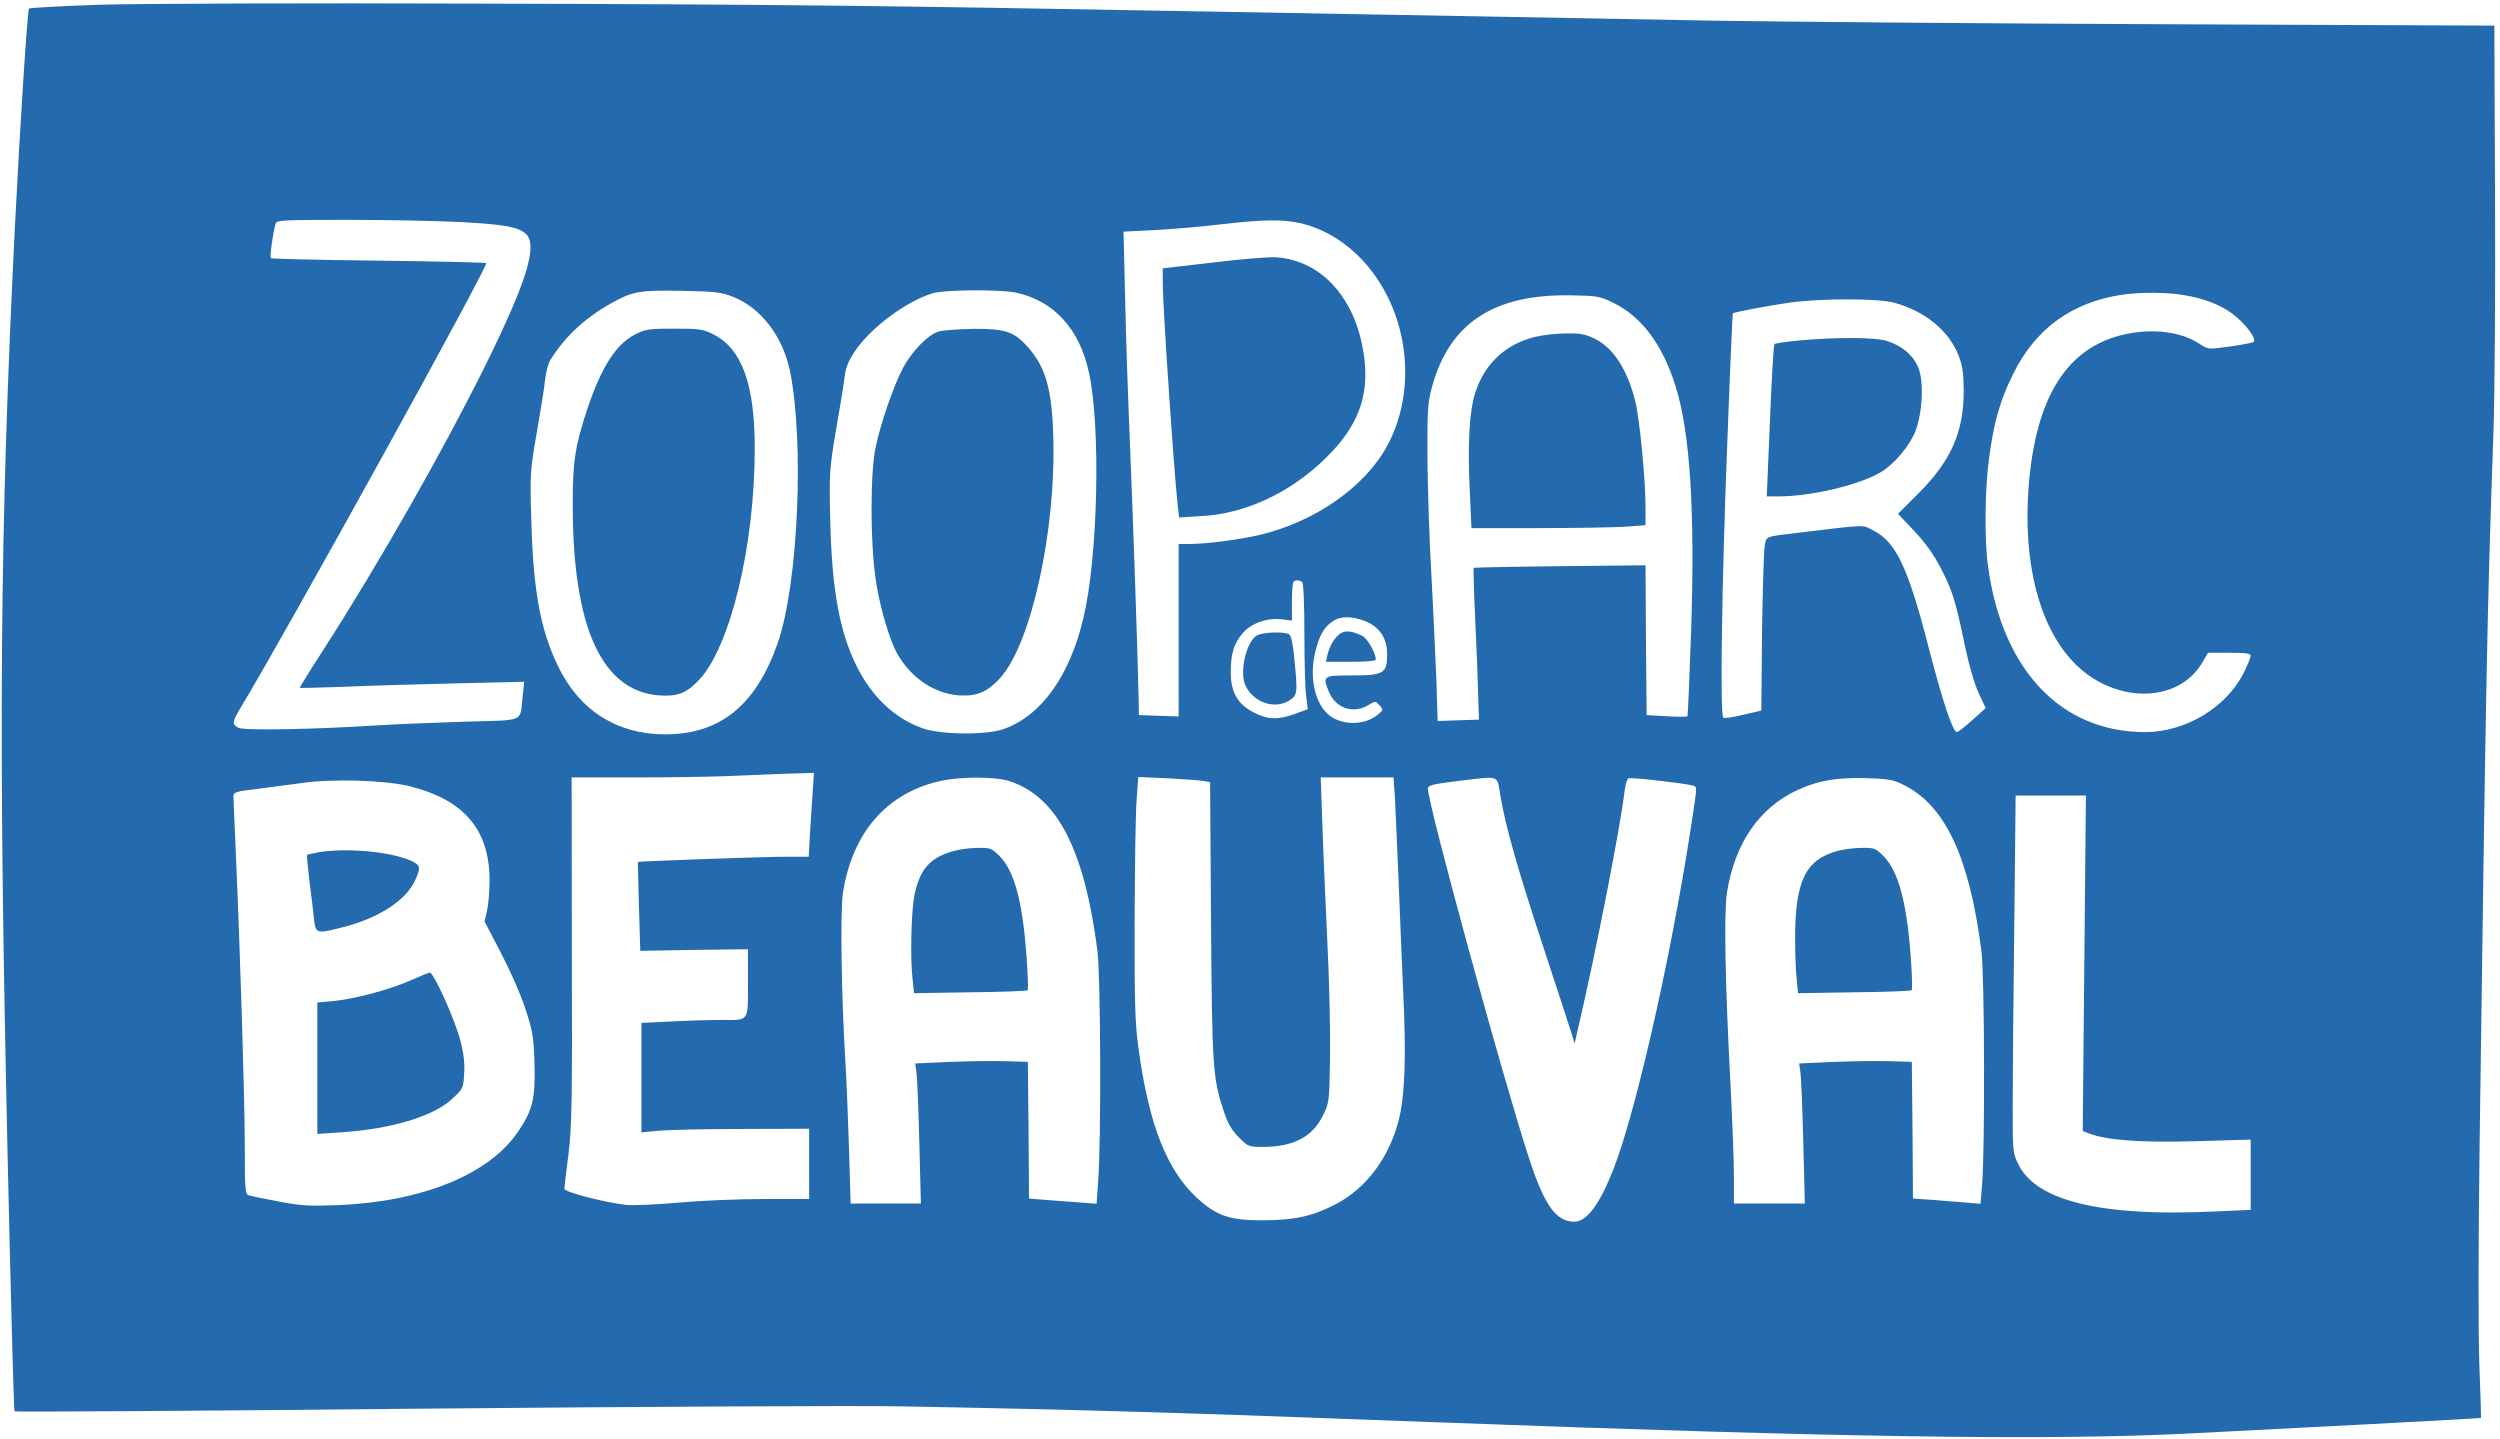
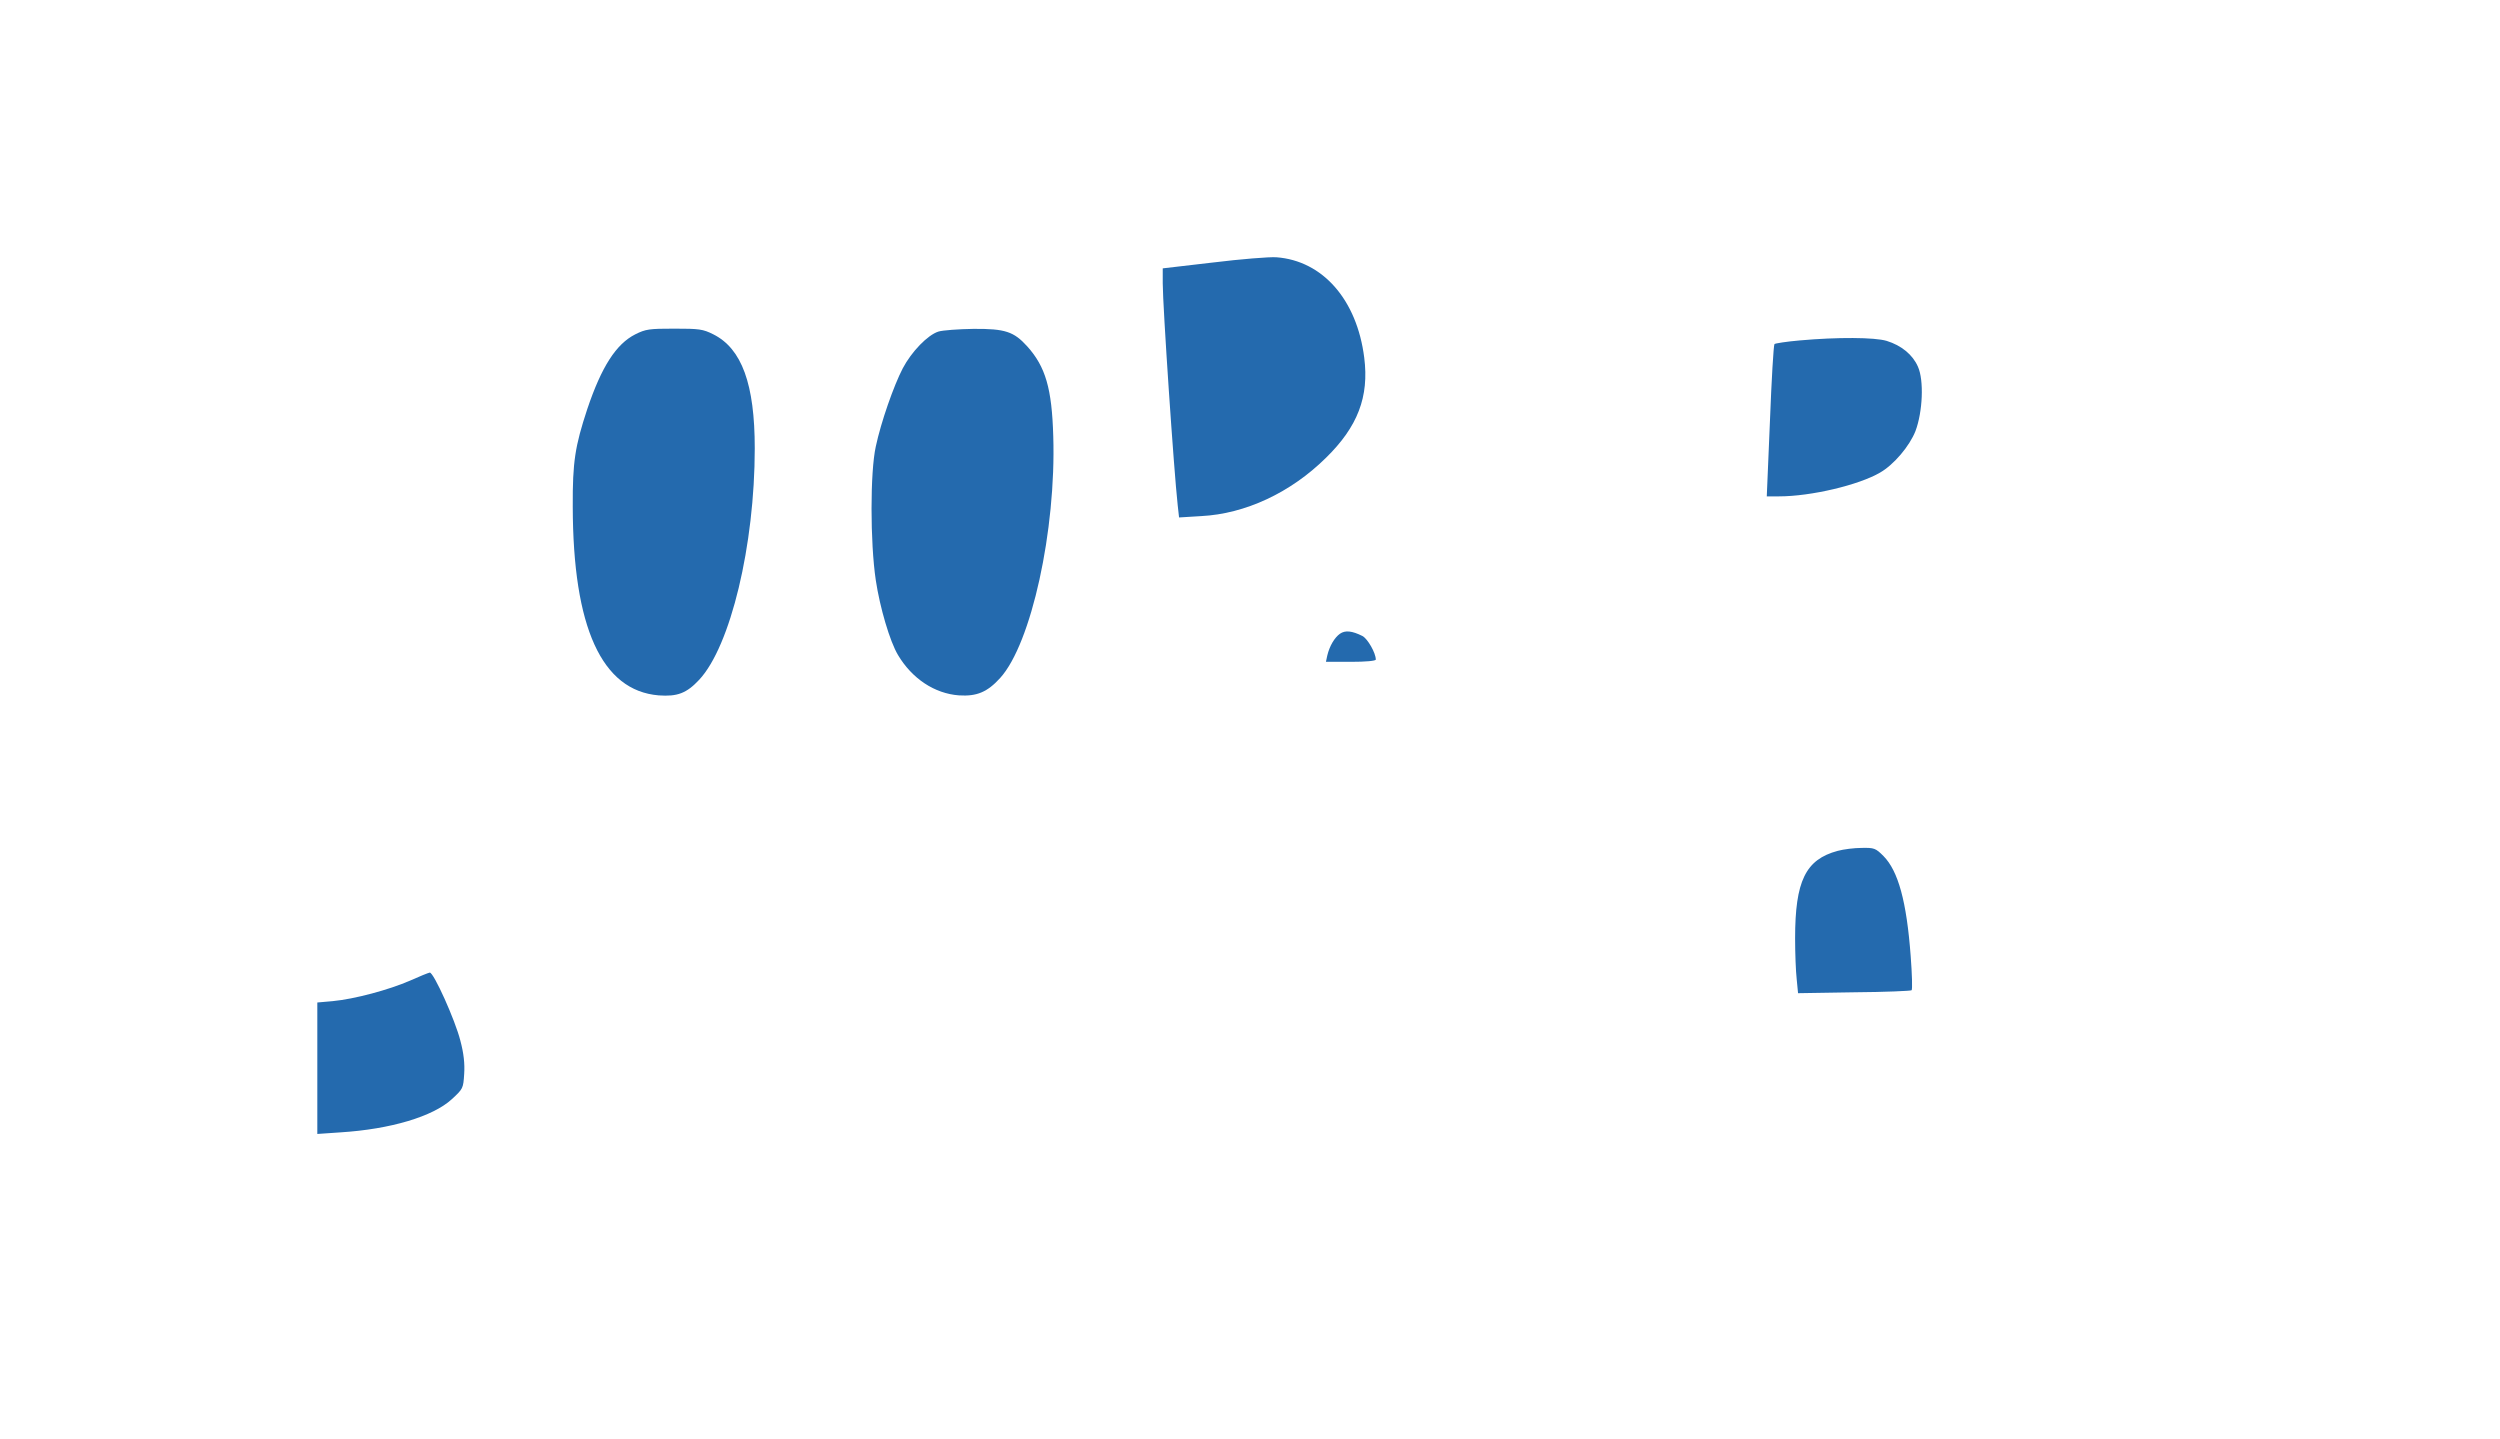
<svg xmlns="http://www.w3.org/2000/svg" fill="#F9D439" version="1.0" width="1103pt" height="635pt" viewBox="0 0 1103 635" preserveAspectRatio="xMidYMid meet">
  <g transform="translate(0,635) scale(0.1,-0.1)" fill="#246AAE" stroke="none">
-     <path fill="#246AAE" d="M435 6329 c-165 -6 -303 -13 -307 -17 -7 -8 -39 -502 -63 -977 -66 -1334 -73 -2223 -32 -4059 14 -631 28 -1150 31 -1153 3 -3 814 2 1803 12 989 9 1942 14 2118 10 811 -15 1242 -28 2350 -70 1790 -67 2692 -81 3315 -50 442 22 1295 67 1296 69 1 0 -2 105 -7 231 -5 140 -5 522 1 975 28 2063 33 2354 61 3140 6 175 9 645 7 1056 l-3 741 -1435 6 c-789 3 -1698 11 -2020 16 -580 11 -1198 22 -2270 41 -1384 25 -1873 31 -3165 34 -777 3 -1511 0 -1680 -5z m1605 -959 c190 -11 247 -21 281 -53 52 -49 3 -209 -176 -572 -185 -375 -471 -877 -715 -1257 -61 -94 -109 -172 -108 -173 2 -1 91 1 198 5 107 5 330 11 494 15 l299 7 -7 -64 c-13 -117 16 -104 -254 -112 -130 -4 -302 -11 -382 -16 -280 -18 -594 -24 -618 -11 -30 16 -28 26 14 96 196 324 1090 1942 1079 1954 -4 3 -217 8 -475 11 -258 3 -471 8 -475 11 -6 6 9 109 21 152 5 16 29 17 327 17 177 0 401 -5 497 -10z m3699 -5 c220 -52 397 -256 447 -513 31 -163 9 -327 -62 -462 -96 -184 -320 -342 -566 -400 -90 -21 -235 -40 -310 -40 l-48 0 0 -380 0 -381 -87 3 -88 3 -2 95 c-4 190 -24 773 -38 1110 -8 190 -18 476 -21 636 l-7 292 139 7 c76 4 207 15 289 25 191 22 274 23 354 5z m-2506 -324 c123 -48 220 -174 252 -326 64 -312 37 -939 -53 -1200 -95 -275 -254 -405 -497 -405 -213 0 -380 106 -474 303 -77 160 -109 333 -117 647 -6 196 -5 212 24 380 17 96 34 202 37 235 4 33 14 71 22 85 63 102 151 185 266 250 98 55 125 60 312 57 149 -3 177 -6 228 -26z m1249 18 c168 -36 282 -161 323 -355 52 -243 39 -813 -25 -1081 -61 -257 -187 -432 -353 -490 -78 -27 -280 -25 -360 5 -121 44 -220 138 -287 272 -76 152 -110 340 -117 645 -5 211 -3 227 25 395 17 96 34 201 38 234 5 45 16 72 48 120 71 102 222 215 340 252 52 16 296 18 368 3z m5147 -10 c91 -14 164 -42 220 -83 58 -43 111 -114 93 -125 -7 -4 -55 -13 -106 -20 -93 -13 -93 -13 -132 12 -80 53 -201 69 -325 43 -259 -55 -399 -277 -429 -679 -24 -329 45 -603 193 -763 175 -189 464 -193 573 -8 l26 44 94 0 c72 0 94 -3 94 -13 0 -8 -14 -42 -31 -76 -77 -153 -257 -261 -435 -261 -371 0 -631 274 -693 733 -16 112 -14 337 4 469 21 162 48 259 106 376 99 202 260 319 484 352 76 11 193 11 264 -1z m-2509 -36 c124 -61 216 -185 273 -368 64 -203 86 -555 68 -1085 -7 -201 -14 -367 -16 -370 -2 -3 -43 -3 -92 0 l-88 5 -3 331 -2 330 -378 -4 c-207 -2 -378 -6 -380 -7 -2 -2 1 -108 7 -237 6 -128 12 -278 13 -333 l3 -100 -91 -3 -91 -3 -6 188 c-4 103 -14 312 -22 463 -9 151 -16 381 -17 510 -1 211 1 243 20 313 77 281 272 410 612 404 119 -2 129 -4 190 -34z m1235 2 c136 -36 243 -123 286 -233 18 -45 22 -78 23 -157 0 -181 -56 -308 -199 -451 l-91 -91 72 -76 c48 -51 86 -104 117 -164 52 -101 65 -144 106 -341 18 -87 42 -169 61 -210 l31 -66 -58 -52 c-32 -29 -63 -53 -69 -54 -18 0 -61 128 -124 370 -91 355 -144 468 -244 519 -53 27 -19 28 -336 -10 -143 -17 -136 -14 -144 -56 -4 -21 -9 -193 -12 -383 l-3 -345 -81 -19 c-44 -11 -83 -16 -87 -12 -15 15 -6 601 17 1191 12 325 24 591 25 592 4 6 161 35 252 48 141 19 384 19 458 0z m-2610 -1233 c6 -4 10 -92 10 -227 0 -121 3 -246 8 -277 l7 -57 -55 -20 c-75 -28 -122 -27 -186 7 -69 36 -99 89 -99 176 0 83 15 131 56 176 39 43 109 66 175 57 l39 -5 0 82 c0 46 3 86 7 89 8 9 25 9 38 -1z m295 -180 c53 -28 80 -74 80 -138 0 -85 -14 -94 -155 -94 -129 0 -131 -2 -101 -74 30 -71 107 -97 173 -57 31 19 31 19 50 -1 17 -20 17 -21 -12 -44 -54 -43 -147 -45 -205 -4 -68 49 -96 170 -66 288 19 74 39 108 81 134 36 23 99 18 155 -10z m-2454 -739 c-3 -43 -8 -126 -12 -185 l-6 -108 -105 0 c-98 0 -647 -20 -649 -23 0 -1 2 -90 5 -197 l6 -195 238 4 237 3 0 -133 c0 -192 8 -179 -114 -179 -55 0 -158 -3 -228 -7 l-128 -6 0 -241 0 -242 73 7 c39 4 206 8 370 8 l297 1 0 -155 0 -155 -199 0 c-110 0 -280 -7 -378 -16 -98 -9 -202 -13 -231 -10 -96 11 -272 57 -272 71 0 7 8 75 18 152 15 122 17 227 15 900 l-1 763 301 0 c166 0 374 4 462 9 88 4 193 8 233 9 l73 2 -5 -77z m870 40 c209 -70 328 -300 386 -748 14 -109 17 -843 3 -1019 l-7 -97 -76 6 c-43 3 -110 8 -149 11 l-73 6 -2 301 -3 302 -95 3 c-52 2 -164 0 -249 -3 l-153 -7 5 -37 c4 -20 9 -159 13 -308 l7 -273 -155 0 -155 0 -7 238 c-4 130 -11 305 -16 387 -18 288 -23 665 -11 745 42 269 195 443 433 495 91 19 243 19 304 -2z m856 1 l27 -5 4 -612 c5 -653 7 -692 58 -845 16 -48 34 -79 64 -109 41 -42 44 -43 107 -43 133 0 217 43 263 135 30 60 30 61 33 256 2 108 -3 342 -12 520 -8 178 -19 413 -22 522 l-7 197 161 0 160 0 6 -82 c2 -46 10 -207 16 -358 6 -151 15 -381 21 -510 14 -286 7 -457 -20 -563 -43 -166 -143 -299 -276 -369 -104 -54 -180 -71 -320 -72 -148 -1 -206 19 -292 97 -135 124 -214 324 -260 662 -15 109 -18 200 -17 565 1 239 4 479 9 534 l7 98 132 -6 c72 -4 143 -9 158 -12z m1307 -61 c23 -139 78 -331 194 -683 63 -190 118 -361 124 -380 l10 -35 17 75 c77 328 185 882 202 1028 4 36 12 66 19 68 11 5 225 -19 281 -31 20 -4 20 -8 12 -67 -84 -592 -250 -1341 -357 -1620 -62 -160 -119 -238 -175 -238 -81 0 -132 72 -200 280 -114 348 -446 1561 -446 1630 0 15 19 20 123 33 200 24 181 30 196 -60z m1774 47 c188 -90 295 -317 349 -735 14 -108 16 -873 3 -1031 l-7 -85 -61 5 c-34 3 -101 8 -149 12 l-88 6 -2 301 -3 302 -95 3 c-52 2 -164 0 -249 -3 l-153 -7 5 -37 c4 -20 9 -159 13 -308 l7 -273 -156 0 -157 0 0 123 c0 67 -7 248 -15 402 -24 449 -29 759 -16 845 35 220 143 377 313 455 90 41 169 55 298 52 97 -3 123 -7 163 -27z m-6585 -9 c240 -60 352 -192 352 -416 0 -46 -5 -105 -11 -132 l-11 -49 70 -134 c39 -74 88 -184 108 -245 33 -99 38 -123 42 -241 5 -156 -7 -211 -71 -305 -127 -190 -423 -311 -796 -326 -125 -5 -163 -3 -261 16 -63 12 -123 24 -132 27 -16 5 -18 24 -18 213 0 203 -20 860 -40 1306 -5 121 -10 230 -10 241 0 19 9 22 103 33 56 7 145 19 197 26 133 20 369 13 478 -14z m7388 -781 l-7 -740 28 -11 c80 -30 227 -41 471 -34 l242 7 0 -155 0 -155 -157 -7 c-498 -24 -786 45 -867 206 -26 52 -26 56 -26 263 0 116 3 471 7 789 l6 577 155 0 155 0 -7 -740z" />
    <path fill="#246AAE" d="M5353 5192 l-223 -26 0 -66 c0 -99 49 -825 66 -979 l6 -54 98 6 c194 10 394 103 550 257 140 137 191 269 169 442 -32 255 -183 428 -388 443 -31 2 -156 -8 -278 -23z" />
    <path fill="#246AAE" d="M2803 4875 c-85 -43 -149 -143 -212 -330 -54 -164 -65 -233 -64 -430 1 -534 128 -812 379 -833 82 -6 123 9 179 69 138 148 245 593 245 1021 0 283 -57 440 -183 503 -46 23 -62 25 -172 25 -110 0 -126 -2 -172 -25z" />
    <path fill="#246AAE" d="M4140 4887 c-47 -15 -118 -88 -157 -162 -40 -77 -96 -237 -119 -345 -25 -113 -25 -422 0 -590 18 -120 62 -270 98 -330 62 -104 161 -170 269 -178 78 -5 125 14 182 77 137 151 247 652 234 1066 -6 211 -34 307 -115 397 -59 65 -97 78 -237 77 -66 -1 -136 -6 -155 -12z" />
-     <path fill="#246AAE" d="M6774 4864 c-129 -31 -222 -116 -264 -243 -27 -82 -36 -225 -25 -444 l7 -157 293 0 c160 0 333 3 383 6 l92 7 0 86 c0 117 -27 393 -46 464 -35 138 -96 231 -175 271 -44 22 -66 26 -128 25 -42 0 -103 -7 -137 -15z" />
    <path fill="#246AAE" d="M7940 4848 c-58 -5 -108 -13 -111 -16 -4 -4 -13 -157 -20 -340 l-14 -332 54 0 c141 0 352 50 446 105 61 35 130 117 156 183 32 85 38 224 11 284 -23 53 -73 94 -138 114 -53 16 -217 17 -384 2z" />
-     <path fill="#246AAE" d="M5543 3545 c-48 -34 -76 -168 -46 -224 38 -72 127 -101 191 -62 37 24 38 32 22 190 -5 58 -14 97 -22 102 -22 14 -122 10 -145 -6z" />
+     <path fill="#246AAE" d="M5543 3545 z" />
    <path d="M5912 3554 c-24 -17 -46 -54 -56 -96 l-6 -28 110 0 c65 0 110 4 110 10 0 29 -36 92 -59 104 -46 23 -76 26 -99 10z" />
-     <path fill="#246AAE" d="M4210 2596 c-105 -28 -151 -79 -175 -193 -15 -71 -20 -286 -8 -381 l6 -54 248 4 c136 1 250 6 253 9 3 3 1 70 -5 150 -17 239 -53 375 -119 442 -35 35 -41 37 -96 36 -33 0 -79 -6 -104 -13z" />
    <path fill="#246AAE" d="M8108 2596 c-142 -38 -188 -133 -188 -386 0 -65 3 -145 7 -180 l6 -62 248 4 c136 1 250 6 253 9 4 3 2 71 -4 150 -18 242 -55 376 -120 442 -35 35 -41 37 -96 36 -33 0 -80 -6 -106 -13z" />
-     <path fill="#246AAE" d="M1407 2590 c-27 -5 -50 -10 -52 -12 -2 -2 3 -52 10 -113 8 -60 17 -136 20 -167 8 -69 9 -69 131 -38 156 40 275 118 315 205 29 62 25 71 -34 94 -98 36 -274 50 -390 31z" />
    <path fill="#246AAE" d="M1808 2023 c-92 -40 -244 -81 -340 -90 l-68 -6 0 -290 0 -290 102 7 c222 14 408 70 491 146 50 46 51 48 55 112 3 45 -2 91 -17 147 -23 91 -118 302 -135 300 -6 -1 -46 -17 -88 -36z" />
  </g>
</svg>